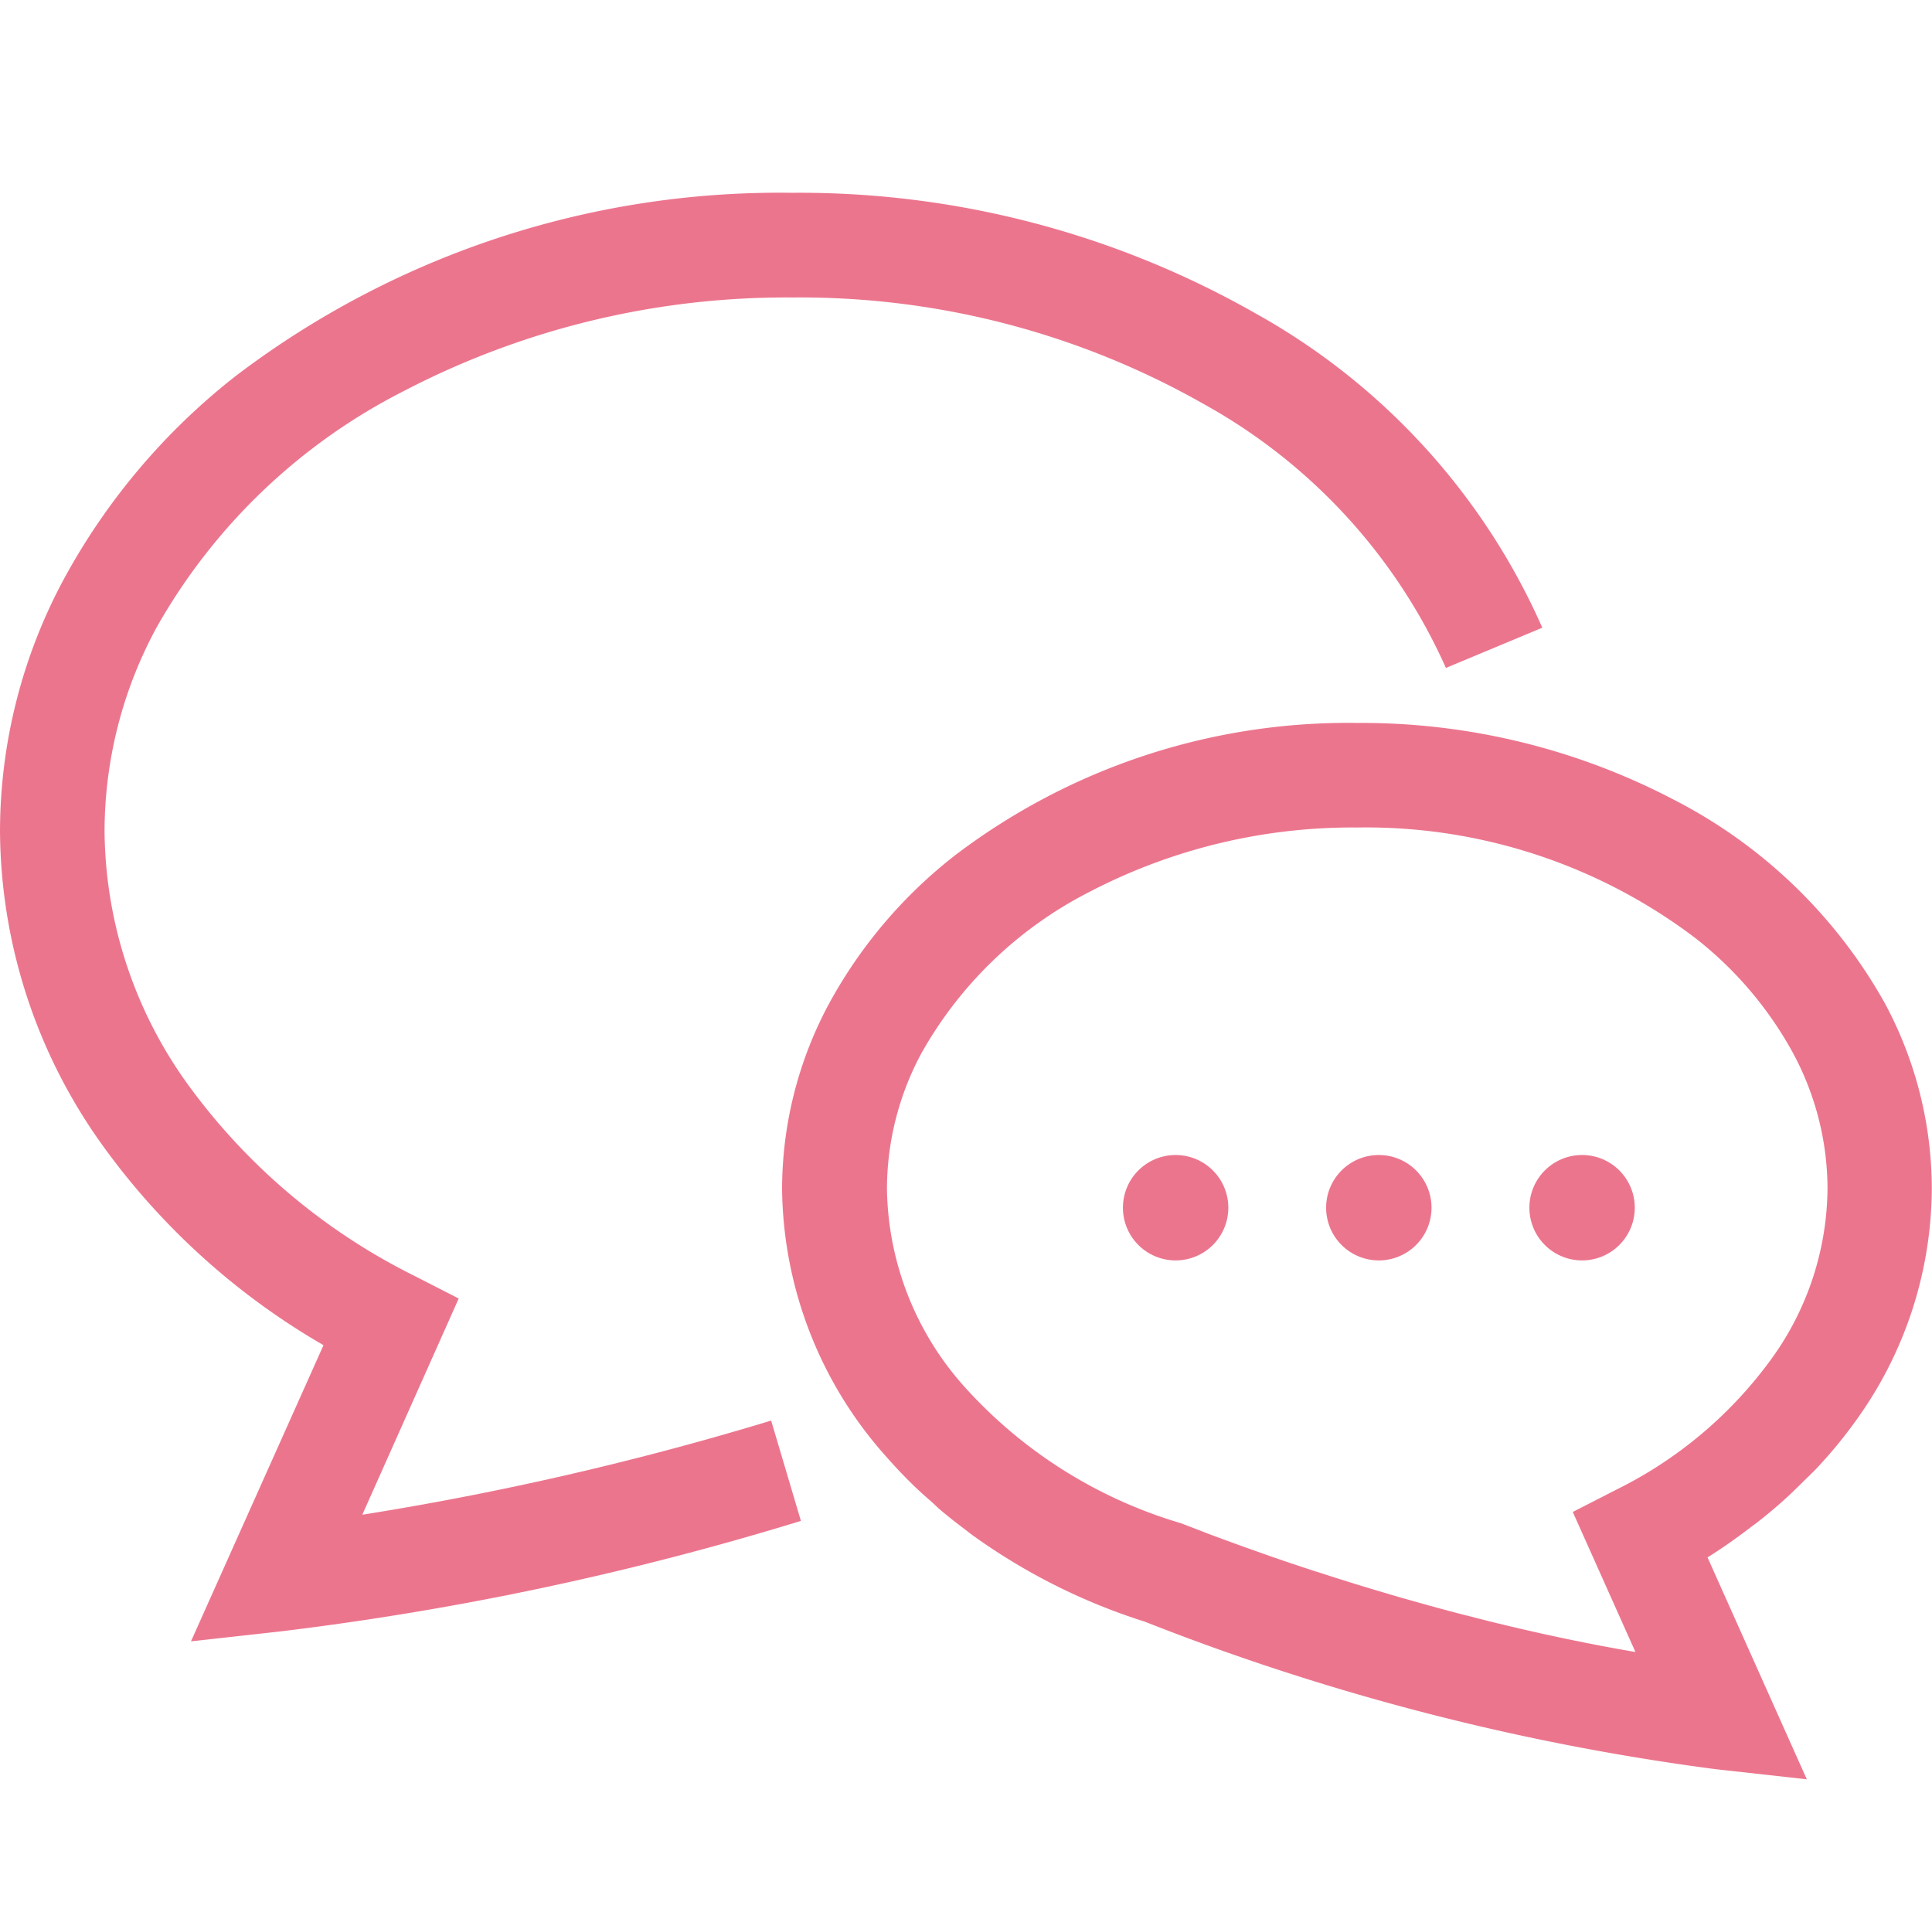
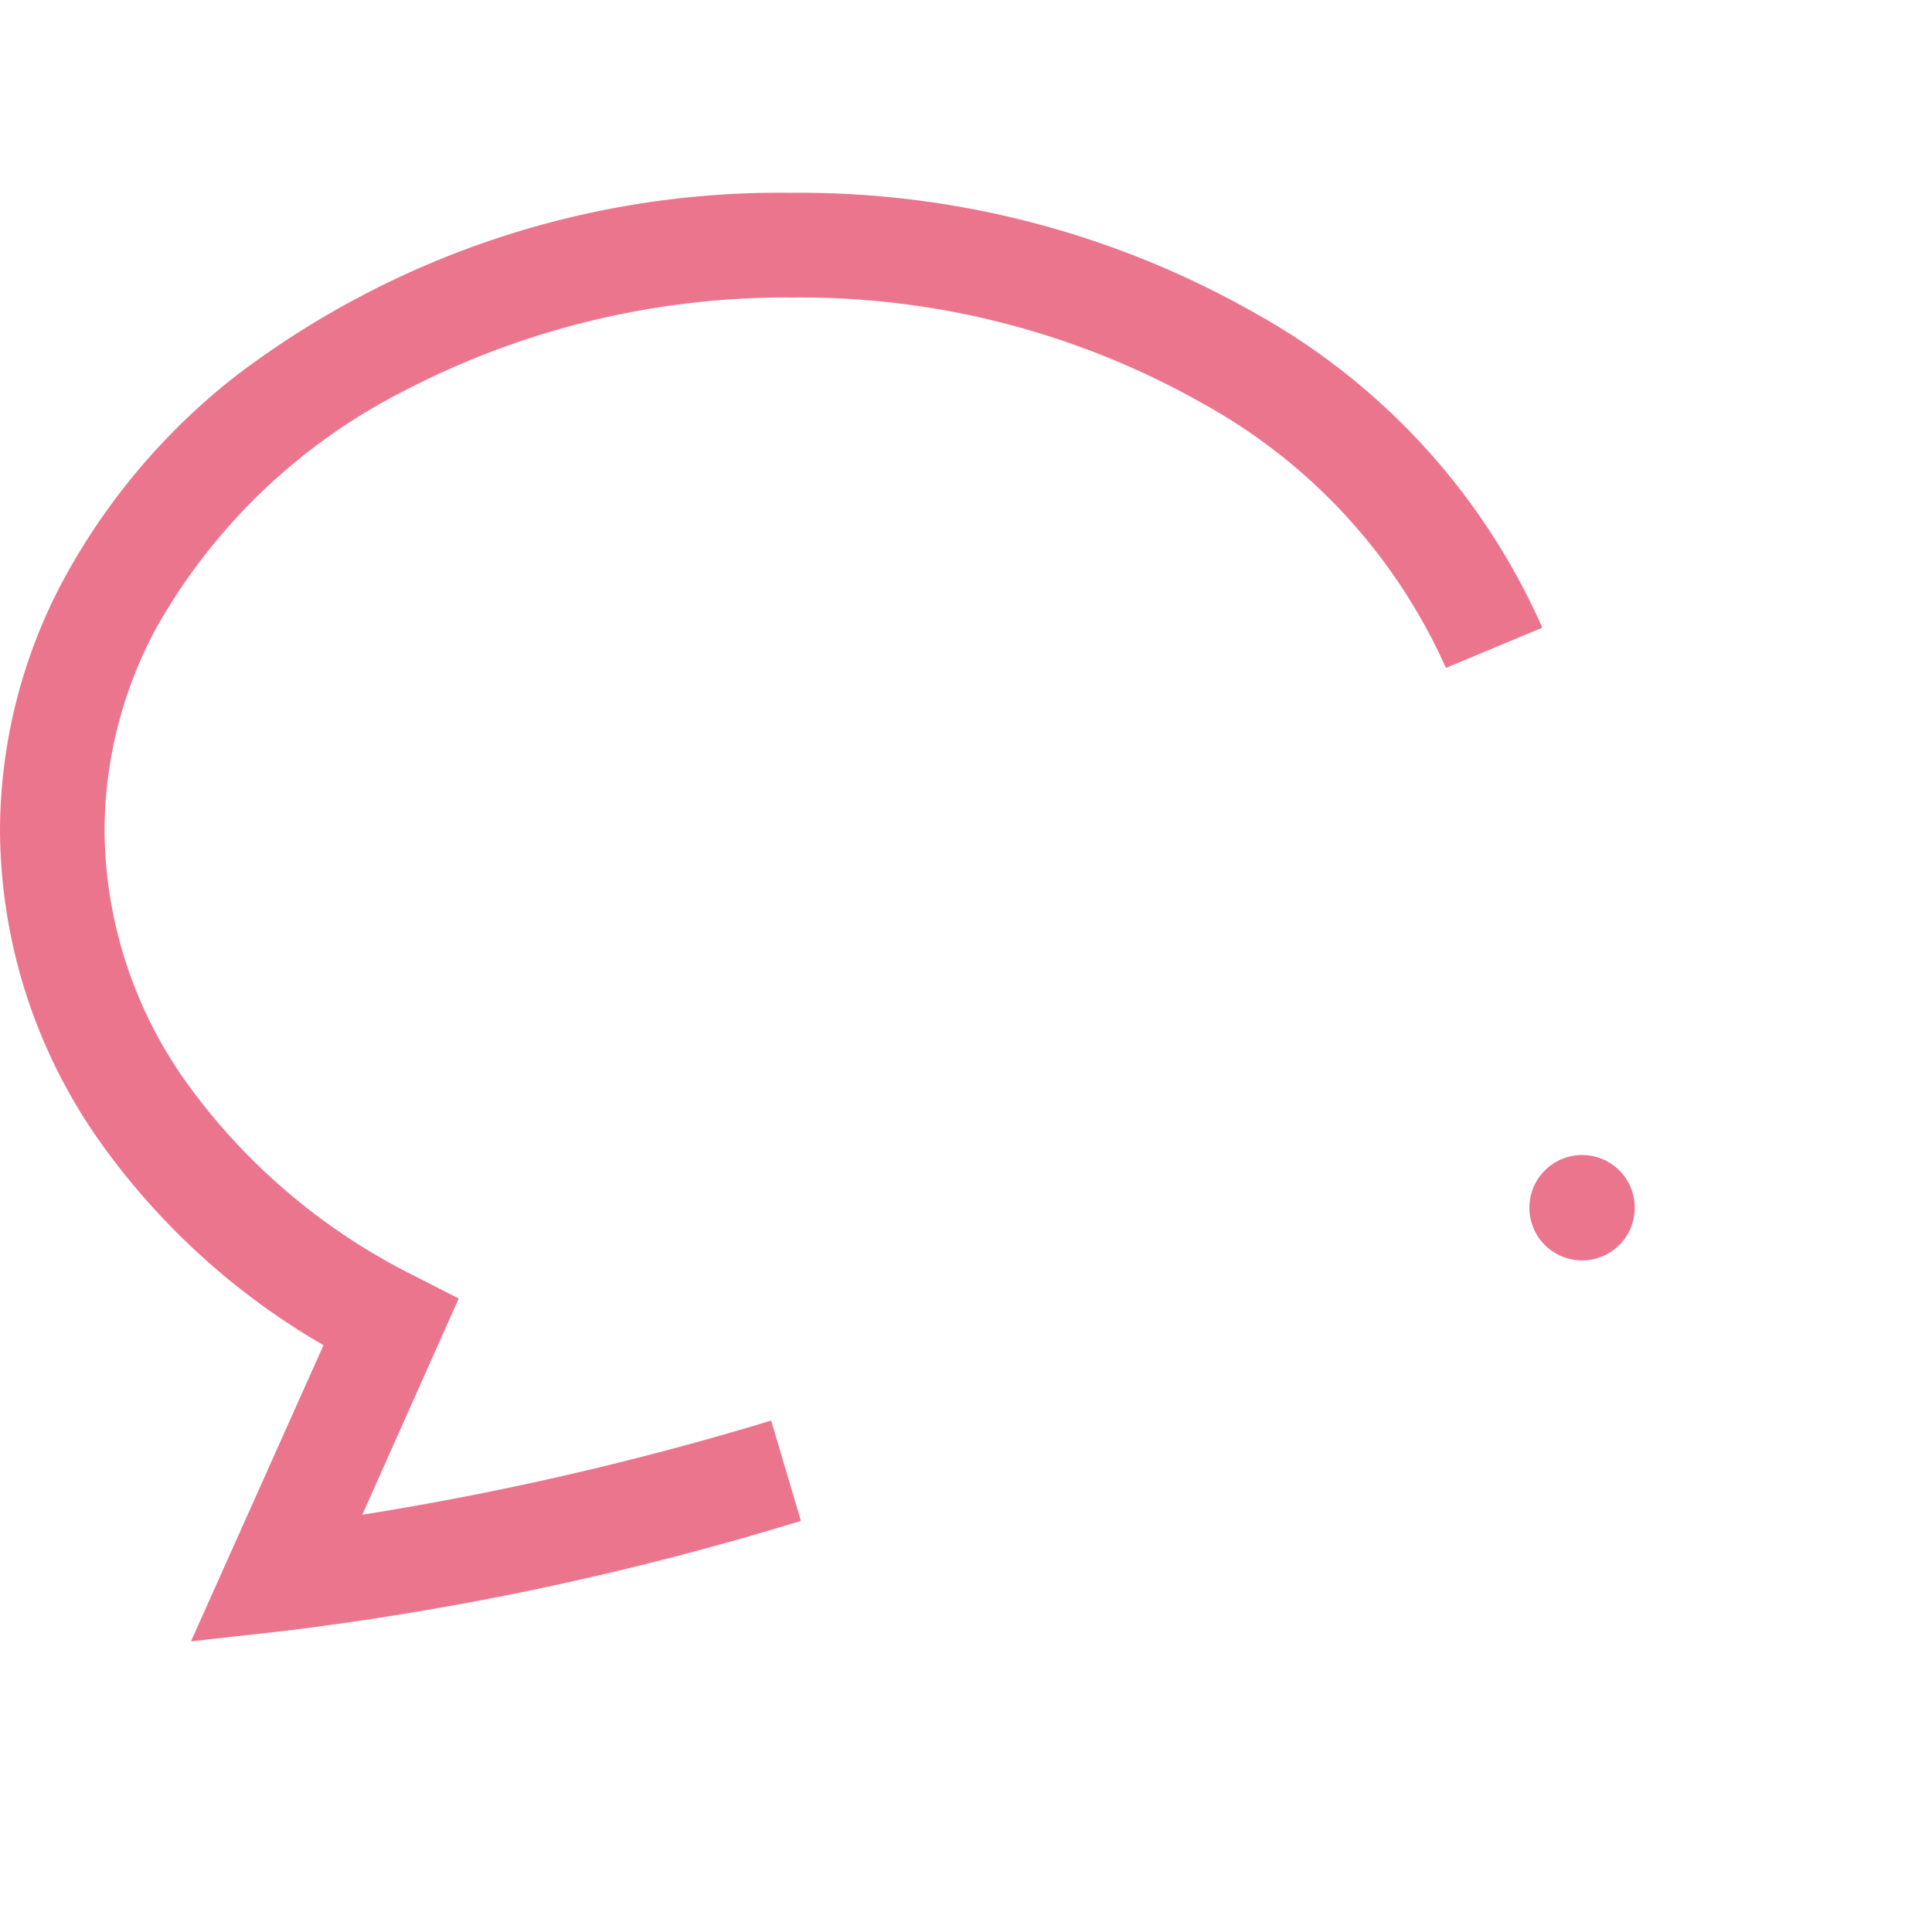
<svg xmlns="http://www.w3.org/2000/svg" width="30.064" height="29.86" viewBox="0 0 30.064 29.86">
  <g transform="translate(-2811 -1980)">
    <g transform="translate(2811 1937.199)">
      <path d="M5.638,66.37l1.5-3.364-.688-.352A9.668,9.668,0,0,1,2.927,59.68a6.817,6.817,0,0,1-1.3-3.952,6.667,6.667,0,0,1,.809-3.163,9.2,9.2,0,0,1,3.839-3.675,12.878,12.878,0,0,1,6.057-1.46,12.712,12.712,0,0,1,6.4,1.658A8.784,8.784,0,0,1,22.5,53.194l1.5-.626a10.4,10.4,0,0,0-4.456-4.887,14.342,14.342,0,0,0-7.218-1.88,13.975,13.975,0,0,0-8.651,2.845A10.167,10.167,0,0,0,1,51.8a8.3,8.3,0,0,0-1,3.931,8.453,8.453,0,0,0,1.594,4.889,11.04,11.04,0,0,0,3.44,3.112L2.972,68.34l1.415-.157a46.6,46.6,0,0,0,8.076-1.717L12,64.905A47.594,47.594,0,0,1,5.638,66.37Z" transform="translate(0 0)" fill="#ec758e" />
-       <path d="M224.418,190.639a7.882,7.882,0,0,0-3.281-3.164,10.48,10.48,0,0,0-4.931-1.195,10.1,10.1,0,0,0-6.256,2.06,7.419,7.419,0,0,0-1.956,2.3,6.1,6.1,0,0,0-.735,2.889,6.342,6.342,0,0,0,1.64,4.189q.19.216.4.421c.092.09.189.175.286.26.049.044.094.09.144.132.132.111.268.217.407.321l.054.043a9.46,9.46,0,0,0,2.7,1.365l.018.006a37.506,37.506,0,0,0,8.882,2.294l1.415.157-1.545-3.453h0c.193-.12.377-.249.557-.382.065-.048.13-.1.194-.145.148-.116.293-.234.431-.359.107-.095.206-.194.307-.293s.2-.192.289-.294a7.108,7.108,0,0,0,.543-.672,6.206,6.206,0,0,0,1.169-3.59A6.1,6.1,0,0,0,224.418,190.639Zm-1.767,5.541a6.578,6.578,0,0,1-2.4,2.025l-.688.352.975,2.179c-.723-.123-1.434-.274-2.115-.439l-.042-.01c-.153-.037-.3-.076-.455-.115l-.084-.021c-.144-.038-.286-.075-.426-.114l-.089-.024-.417-.117-.044-.013c-.431-.125-.841-.251-1.225-.376l-.1-.031-.272-.09-.173-.058-.224-.077-.2-.071-.181-.064-.216-.078-.145-.053-.229-.085-.1-.039-.3-.115-.025-.01-.025-.008a7.313,7.313,0,0,1-3.323-2.085,4.706,4.706,0,0,1-1.237-3.116,4.469,4.469,0,0,1,.543-2.12,6.256,6.256,0,0,1,2.612-2.5,8.854,8.854,0,0,1,4.163-1,8.483,8.483,0,0,1,5.245,1.708,5.782,5.782,0,0,1,1.53,1.79,4.463,4.463,0,0,1,.543,2.12A4.575,4.575,0,0,1,222.651,196.18Z" transform="translate(-195.089 -132.23)" fill="#ec758e" />
-       <path d="M298.38,300.78a.82.82,0,1,0,.821.821A.82.82,0,0,0,298.38,300.78Z" transform="translate(-280.087 -240.007)" fill="#ec758e" />
-       <path d="M352.251,300.78a.82.82,0,1,0,.821.821A.82.82,0,0,0,352.251,300.78Z" transform="translate(-330.796 -240.007)" fill="#ec758e" />
      <path d="M406.116,300.78a.82.82,0,1,0,.82.821A.82.82,0,0,0,406.116,300.78Z" transform="translate(-381.497 -240.007)" fill="#ec758e" />
    </g>
    <g transform="translate(2811 1980)" fill="#fff" stroke="#707070" stroke-width="1" opacity="0">
      <rect width="30.06" height="29.86" stroke="none" />
-       <rect x="0.5" y="0.5" width="29.06" height="28.86" fill="none" />
    </g>
  </g>
</svg>